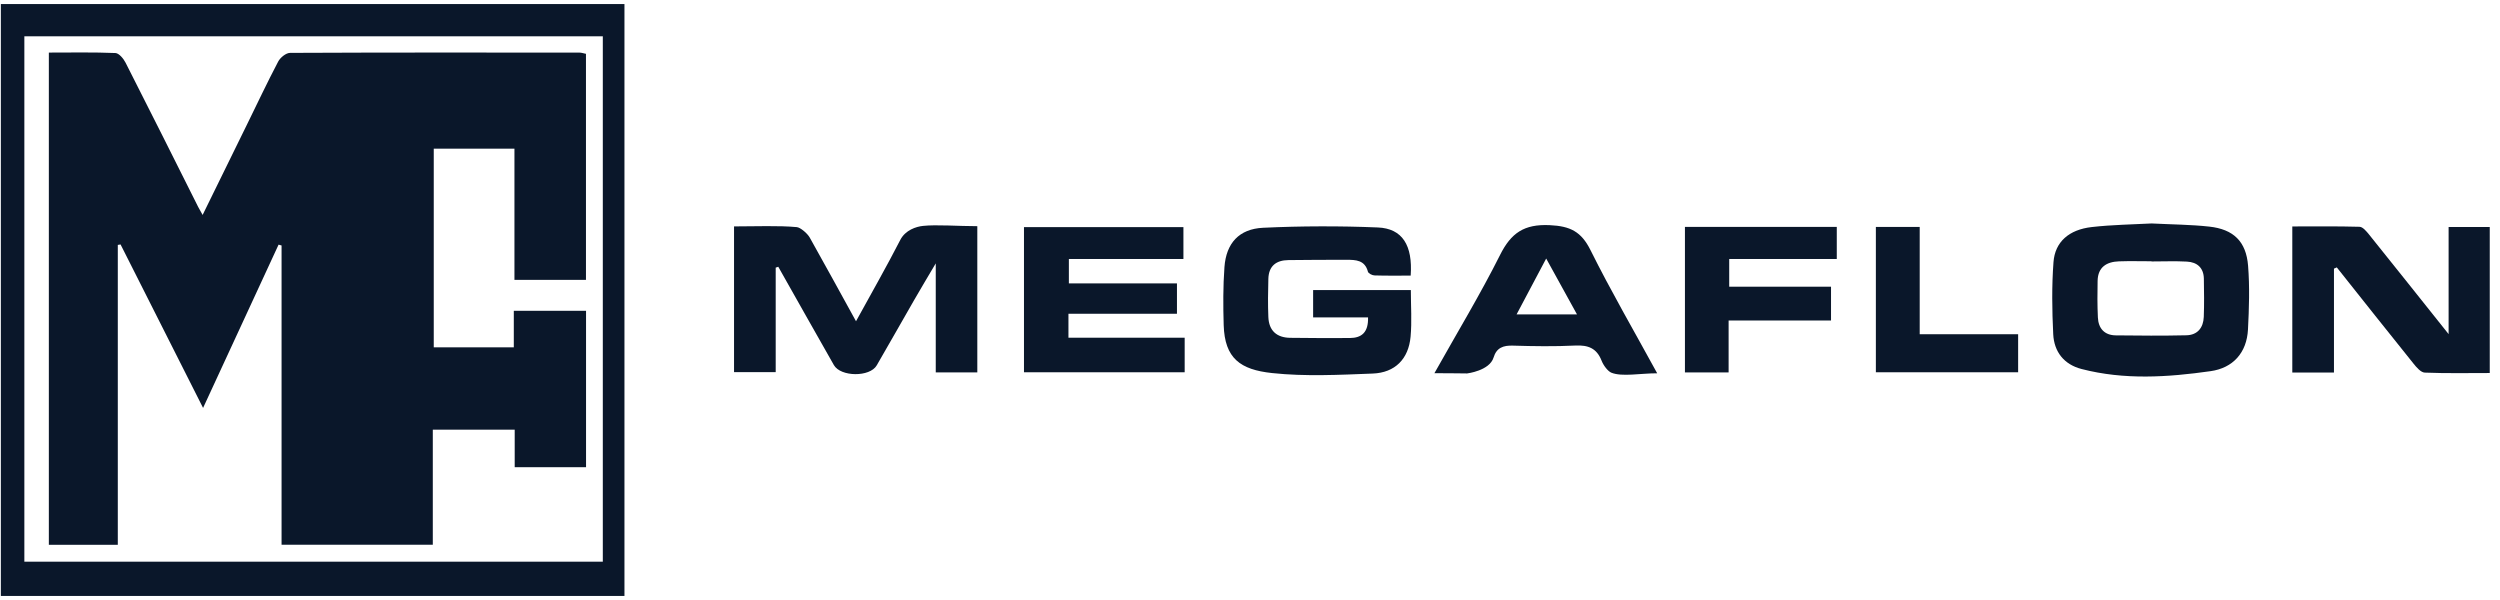
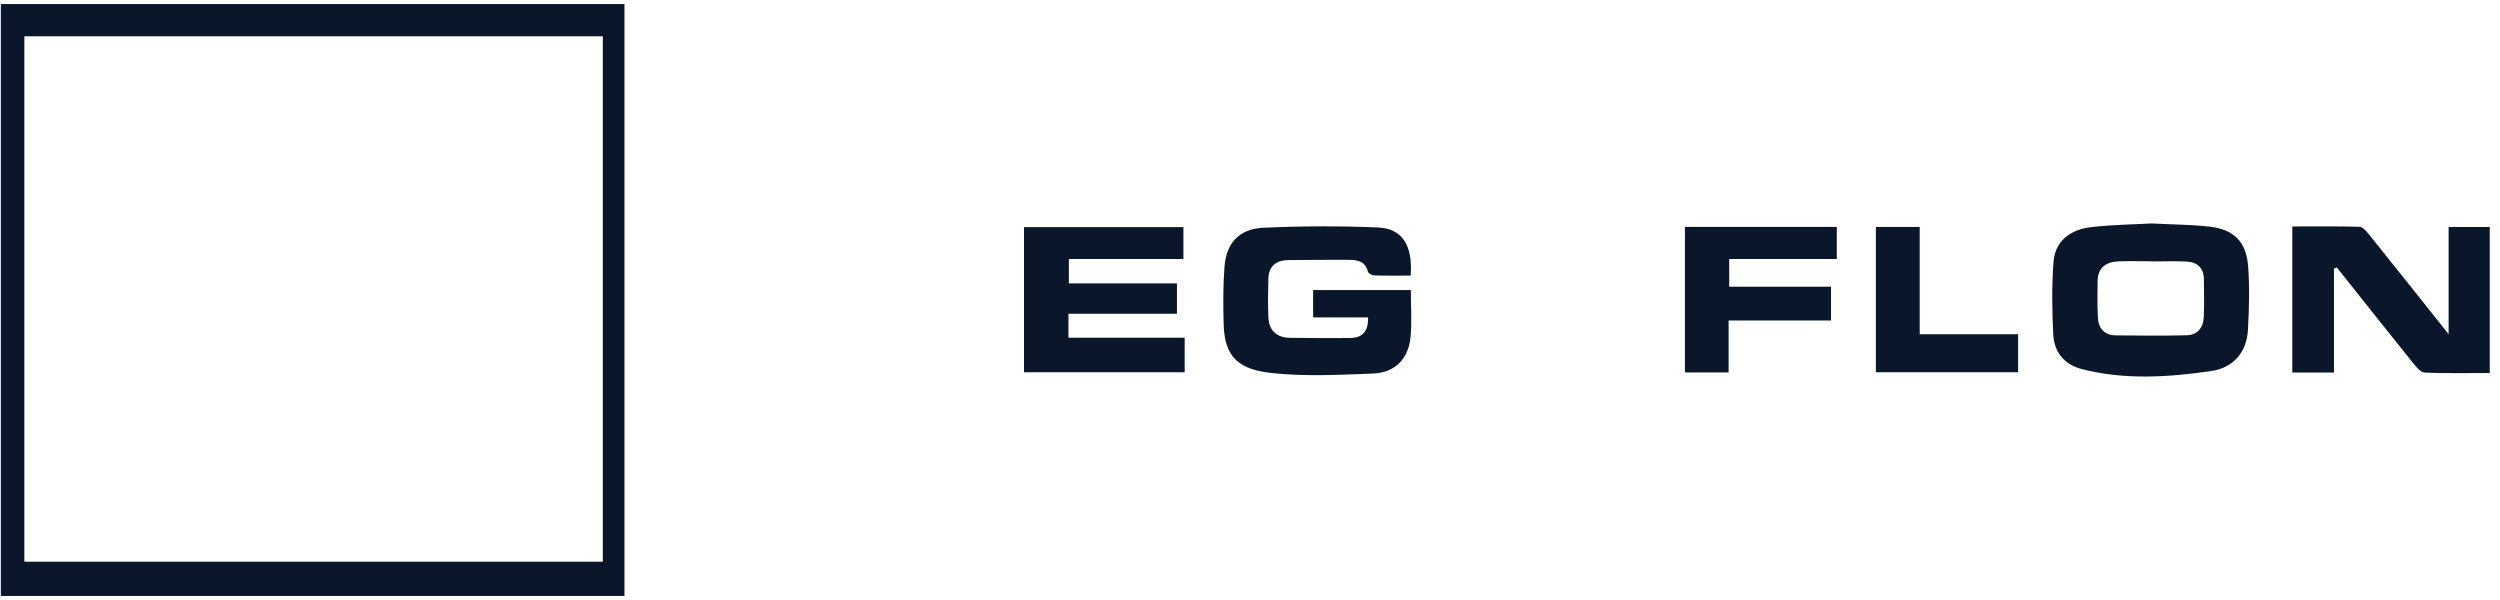
<svg xmlns="http://www.w3.org/2000/svg" width="225" height="54" viewBox="0 0 225 54" fill="none">
  <path d="M0.077 53.635V0.365H56.201V53.635H0.077ZM2.192 3.267V50.552H54.253V3.267H2.192Z" fill="#0A172A" />
-   <path d="M69.813 24.089V33.491H66.063V20.377C68.042 20.377 70.055 20.288 71.713 20.441C72.037 20.472 72.66 21 72.875 21.378C74.244 23.814 75.583 26.266 77.041 28.913C78.448 26.348 79.79 24.001 81.023 21.599C81.486 20.697 82.464 20.397 83.06 20.332C84.276 20.2 86.272 20.356 87.958 20.356V33.518H84.218V23.704C83.486 24.944 82.865 25.976 82.266 27.019C81.142 28.971 80.035 30.936 78.904 32.884C78.288 33.95 75.661 33.93 75.048 32.854C73.372 29.911 71.71 26.957 70.044 24.008C69.966 24.035 69.888 24.062 69.809 24.089H69.813Z" fill="#0A172A" />
  <path d="M123.127 28.565H118.181V26.106H126.976C126.976 27.53 127.078 28.93 126.952 30.306C126.768 32.305 125.556 33.542 123.546 33.62C120.528 33.736 117.48 33.896 114.492 33.576C111.621 33.269 110.224 32.254 110.132 29.26C110.081 27.52 110.074 25.772 110.2 24.038C110.357 21.889 111.515 20.601 113.682 20.499C117.118 20.339 120.569 20.329 124.006 20.472C126.216 20.564 127.153 22.08 126.962 24.805C125.883 24.805 124.789 24.822 123.699 24.788C123.495 24.781 123.158 24.611 123.113 24.451C122.838 23.398 122.013 23.384 121.192 23.381C119.448 23.378 117.704 23.391 115.96 23.408C114.85 23.418 114.182 23.946 114.152 25.098C114.121 26.245 114.104 27.393 114.152 28.538C114.203 29.764 114.908 30.391 116.124 30.404C117.912 30.425 119.697 30.435 121.485 30.422C122.541 30.415 123.165 29.924 123.124 28.558L123.127 28.565Z" fill="#0A172A" />
  <path d="M193.646 20.111C195.526 20.206 197.188 20.213 198.83 20.394C201.014 20.632 202.155 21.729 202.328 23.922C202.478 25.823 202.417 27.748 202.318 29.655C202.209 31.757 200.959 33.123 198.949 33.405C195.087 33.954 191.19 34.209 187.341 33.211C185.75 32.799 184.868 31.655 184.79 30.078C184.684 27.921 184.654 25.745 184.814 23.592C184.95 21.763 186.214 20.666 188.264 20.434C190.117 20.223 191.994 20.203 193.643 20.111H193.646ZM193.636 23.531C193.636 23.531 193.636 23.517 193.636 23.514C192.658 23.514 191.681 23.486 190.706 23.521C189.596 23.561 188.813 24.038 188.785 25.268C188.761 26.368 188.758 27.468 188.809 28.565C188.853 29.553 189.395 30.169 190.414 30.183C192.532 30.21 194.651 30.224 196.766 30.176C197.778 30.156 198.302 29.495 198.34 28.517C198.384 27.373 198.367 26.229 198.347 25.081C198.33 24.103 197.744 23.592 196.821 23.544C195.761 23.486 194.699 23.531 193.636 23.531Z" fill="#0A172A" />
  <path d="M210.057 24.178V33.525H206.307V20.38C208.327 20.38 210.347 20.353 212.363 20.411C212.653 20.421 212.976 20.816 213.205 21.095C215.545 24.004 217.864 26.923 220.375 30.071V20.428H224.077V33.572C222.108 33.572 220.167 33.613 218.229 33.535C217.874 33.521 217.479 33.055 217.207 32.714C214.894 29.843 212.608 26.951 210.313 24.066C210.227 24.103 210.146 24.14 210.061 24.175L210.057 24.178Z" fill="#0A172A" />
  <path d="M105.926 25.506V28.238H96.16V30.394H106.62V33.504H92.158V20.441H106.508V23.309H96.198V25.506H105.926Z" fill="#0A172A" />
-   <path d="M129.098 33.586C131.193 29.853 133.24 26.47 135.005 22.948C135.999 20.962 137.171 20.159 139.47 20.264C141.323 20.349 142.314 20.843 143.145 22.512C144.975 26.191 147.046 29.75 149.147 33.596C147.625 33.596 145.986 33.927 145.029 33.545C144.705 33.416 144.31 32.888 144.143 32.462C143.701 31.334 142.931 31.045 141.776 31.099C139.909 31.191 138.033 31.164 136.163 31.106C135.287 31.079 134.688 31.297 134.422 32.176C134.061 33.368 132.038 33.61 132.038 33.61C132.038 33.61 130.294 33.586 129.098 33.586ZM141.929 28.296C140.965 26.549 140.114 25.002 139.157 23.268C138.223 25.033 137.389 26.607 136.493 28.296H141.929Z" fill="#0A172A" />
  <path d="M151.644 20.421H165.31V23.309H155.629V25.803H164.792V28.845H155.575V33.518H151.644V20.418V20.421Z" fill="#0A172A" />
-   <path d="M168.828 20.424H172.773V30.081H181.632V33.504H168.828V20.424Z" fill="#0A172A" />
-   <path d="M38.952 38.668V49.026H25.341V22.093C25.253 22.07 25.16 22.042 25.072 22.018C22.841 26.845 20.606 31.672 18.277 36.713C15.732 31.675 13.293 26.838 10.851 22.001L10.602 22.042V49.033H4.396V4.732C6.42 4.732 8.405 4.691 10.388 4.773C10.708 4.786 11.117 5.277 11.301 5.641C13.501 9.96 15.664 14.293 17.837 18.626C17.929 18.81 18.035 18.987 18.236 19.345C19.608 16.551 20.906 13.905 22.204 11.258C23.141 9.351 24.047 7.426 25.035 5.543C25.225 5.181 25.74 4.759 26.108 4.759C34.79 4.718 43.476 4.728 52.158 4.735C52.322 4.735 52.489 4.793 52.737 4.844V25.19H46.3V13.38H39.038V31.259H46.242V27.973H52.744V42.047H46.323V38.671H38.946L38.952 38.668Z" fill="#0A172A" />
+   <path d="M168.828 20.424H172.773V30.081H181.632V33.504H168.828Z" fill="#0A172A" />
</svg>